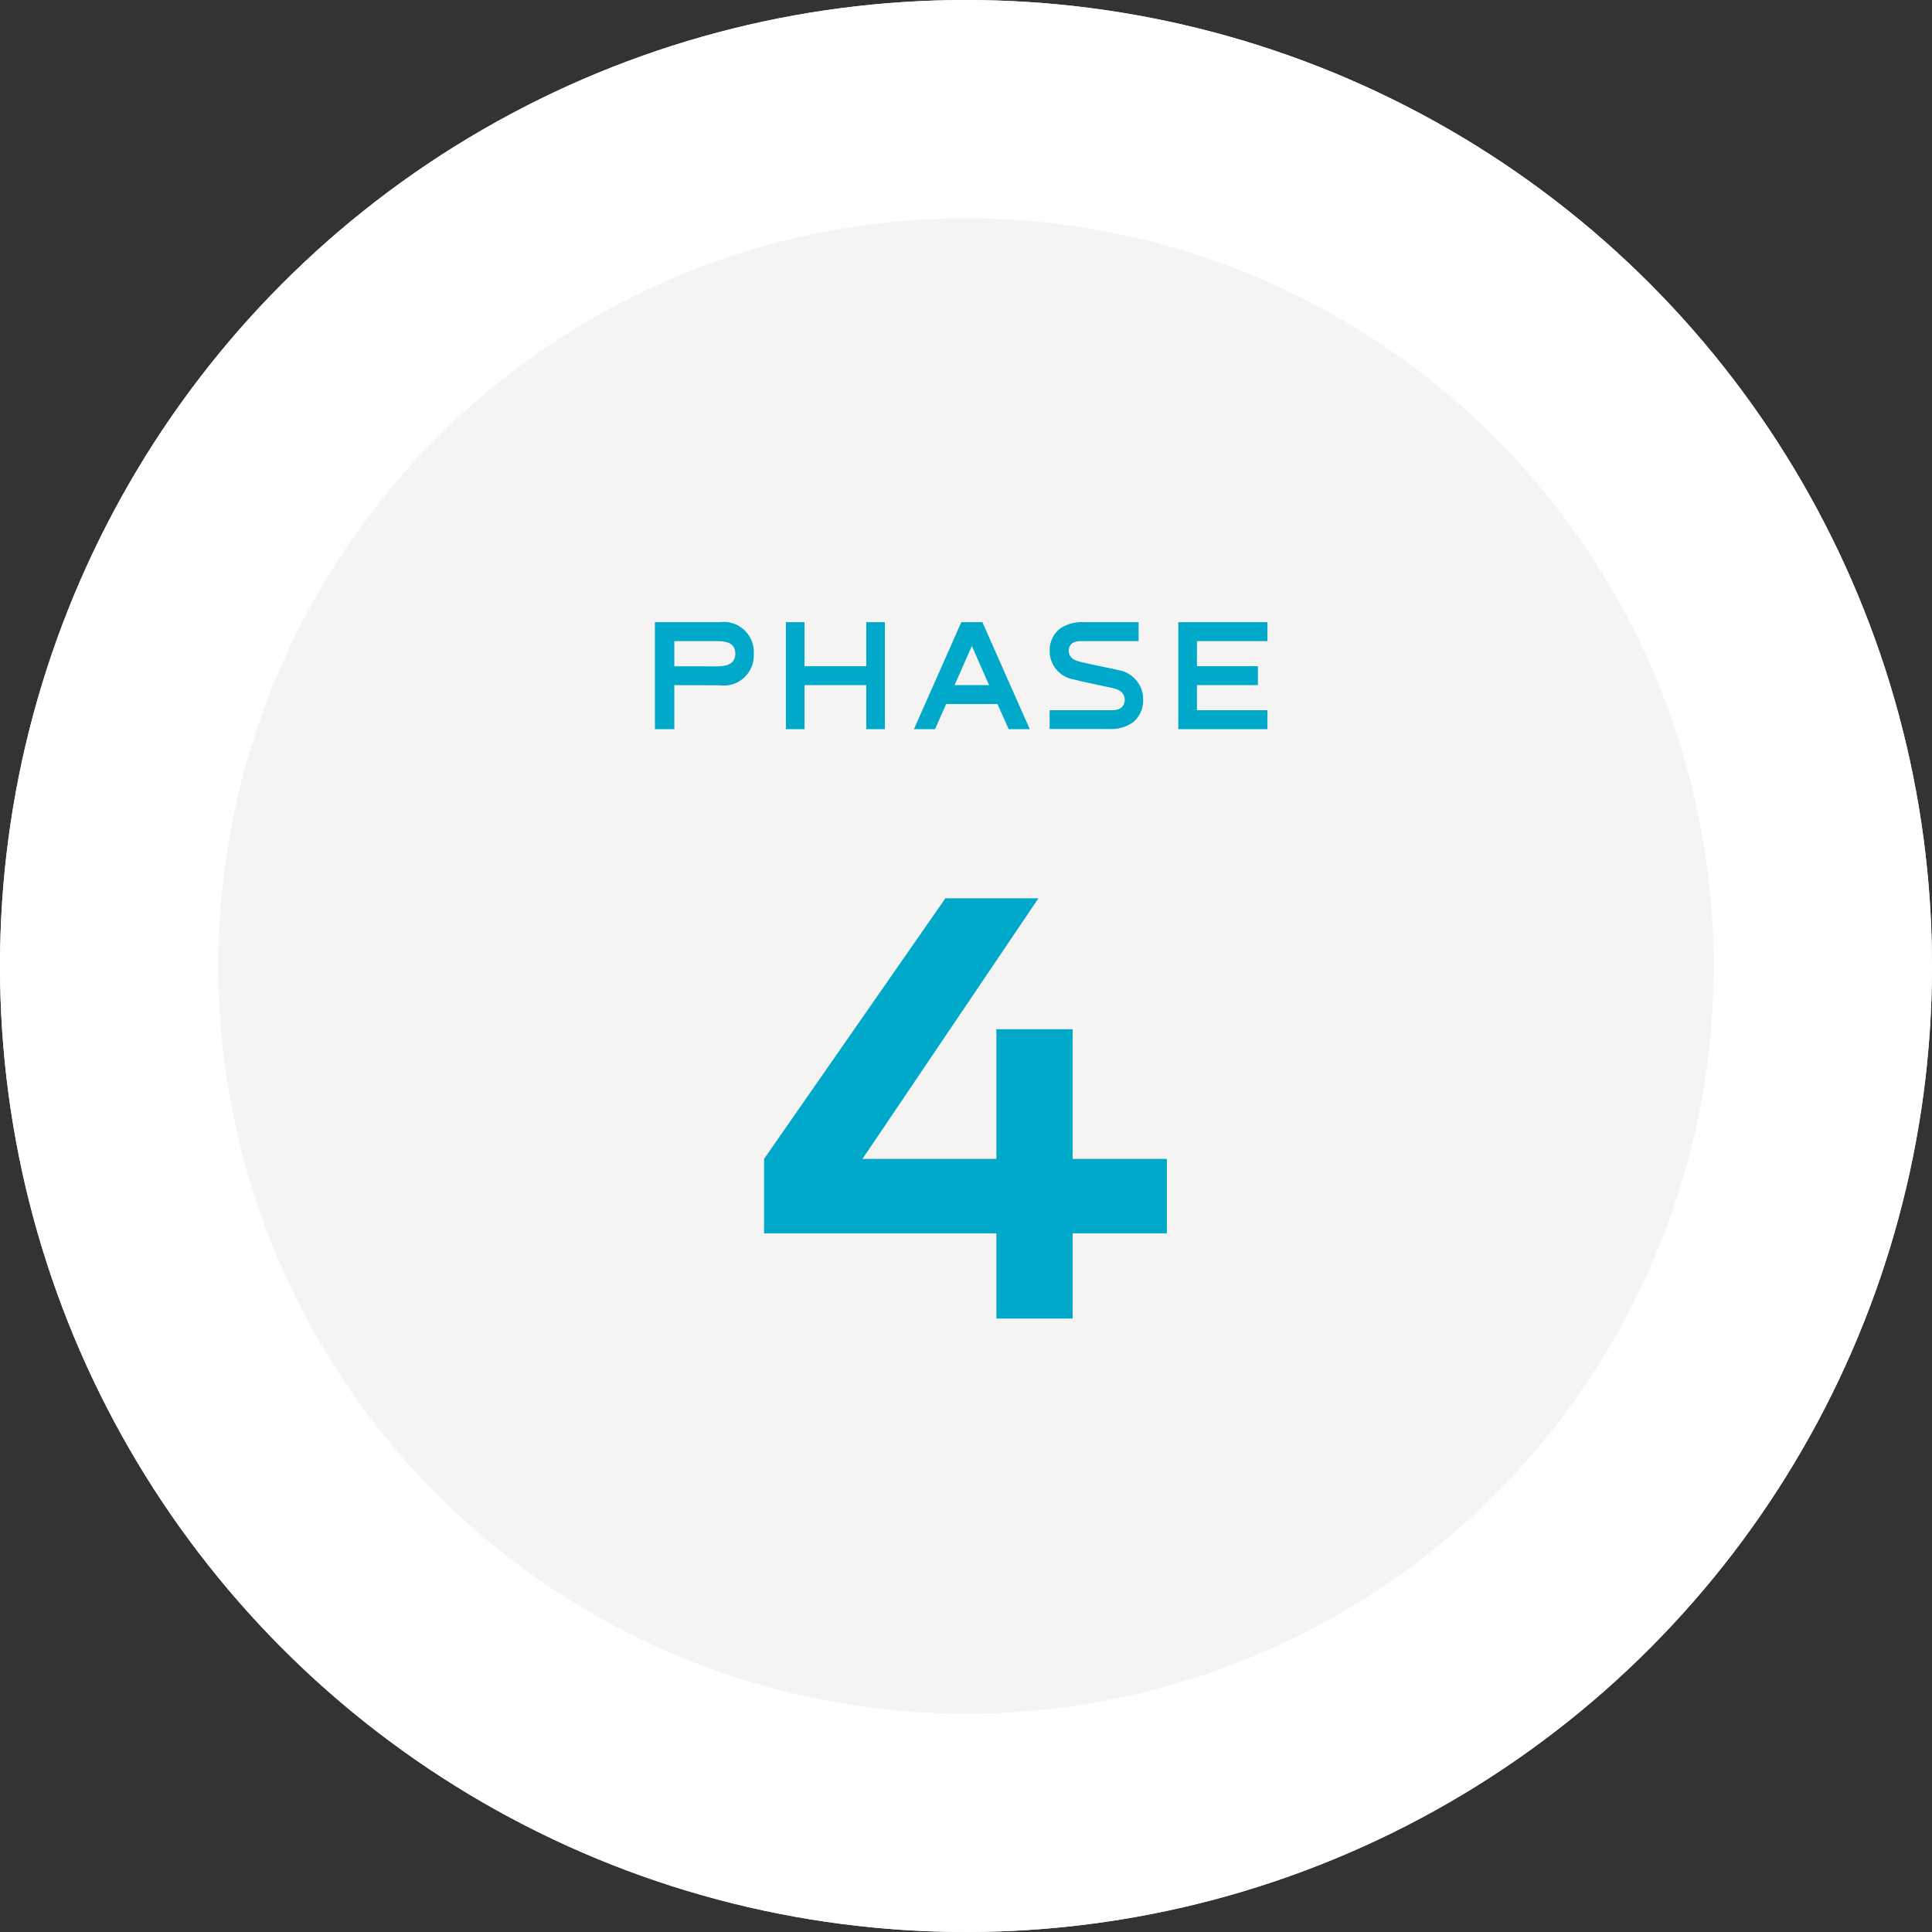
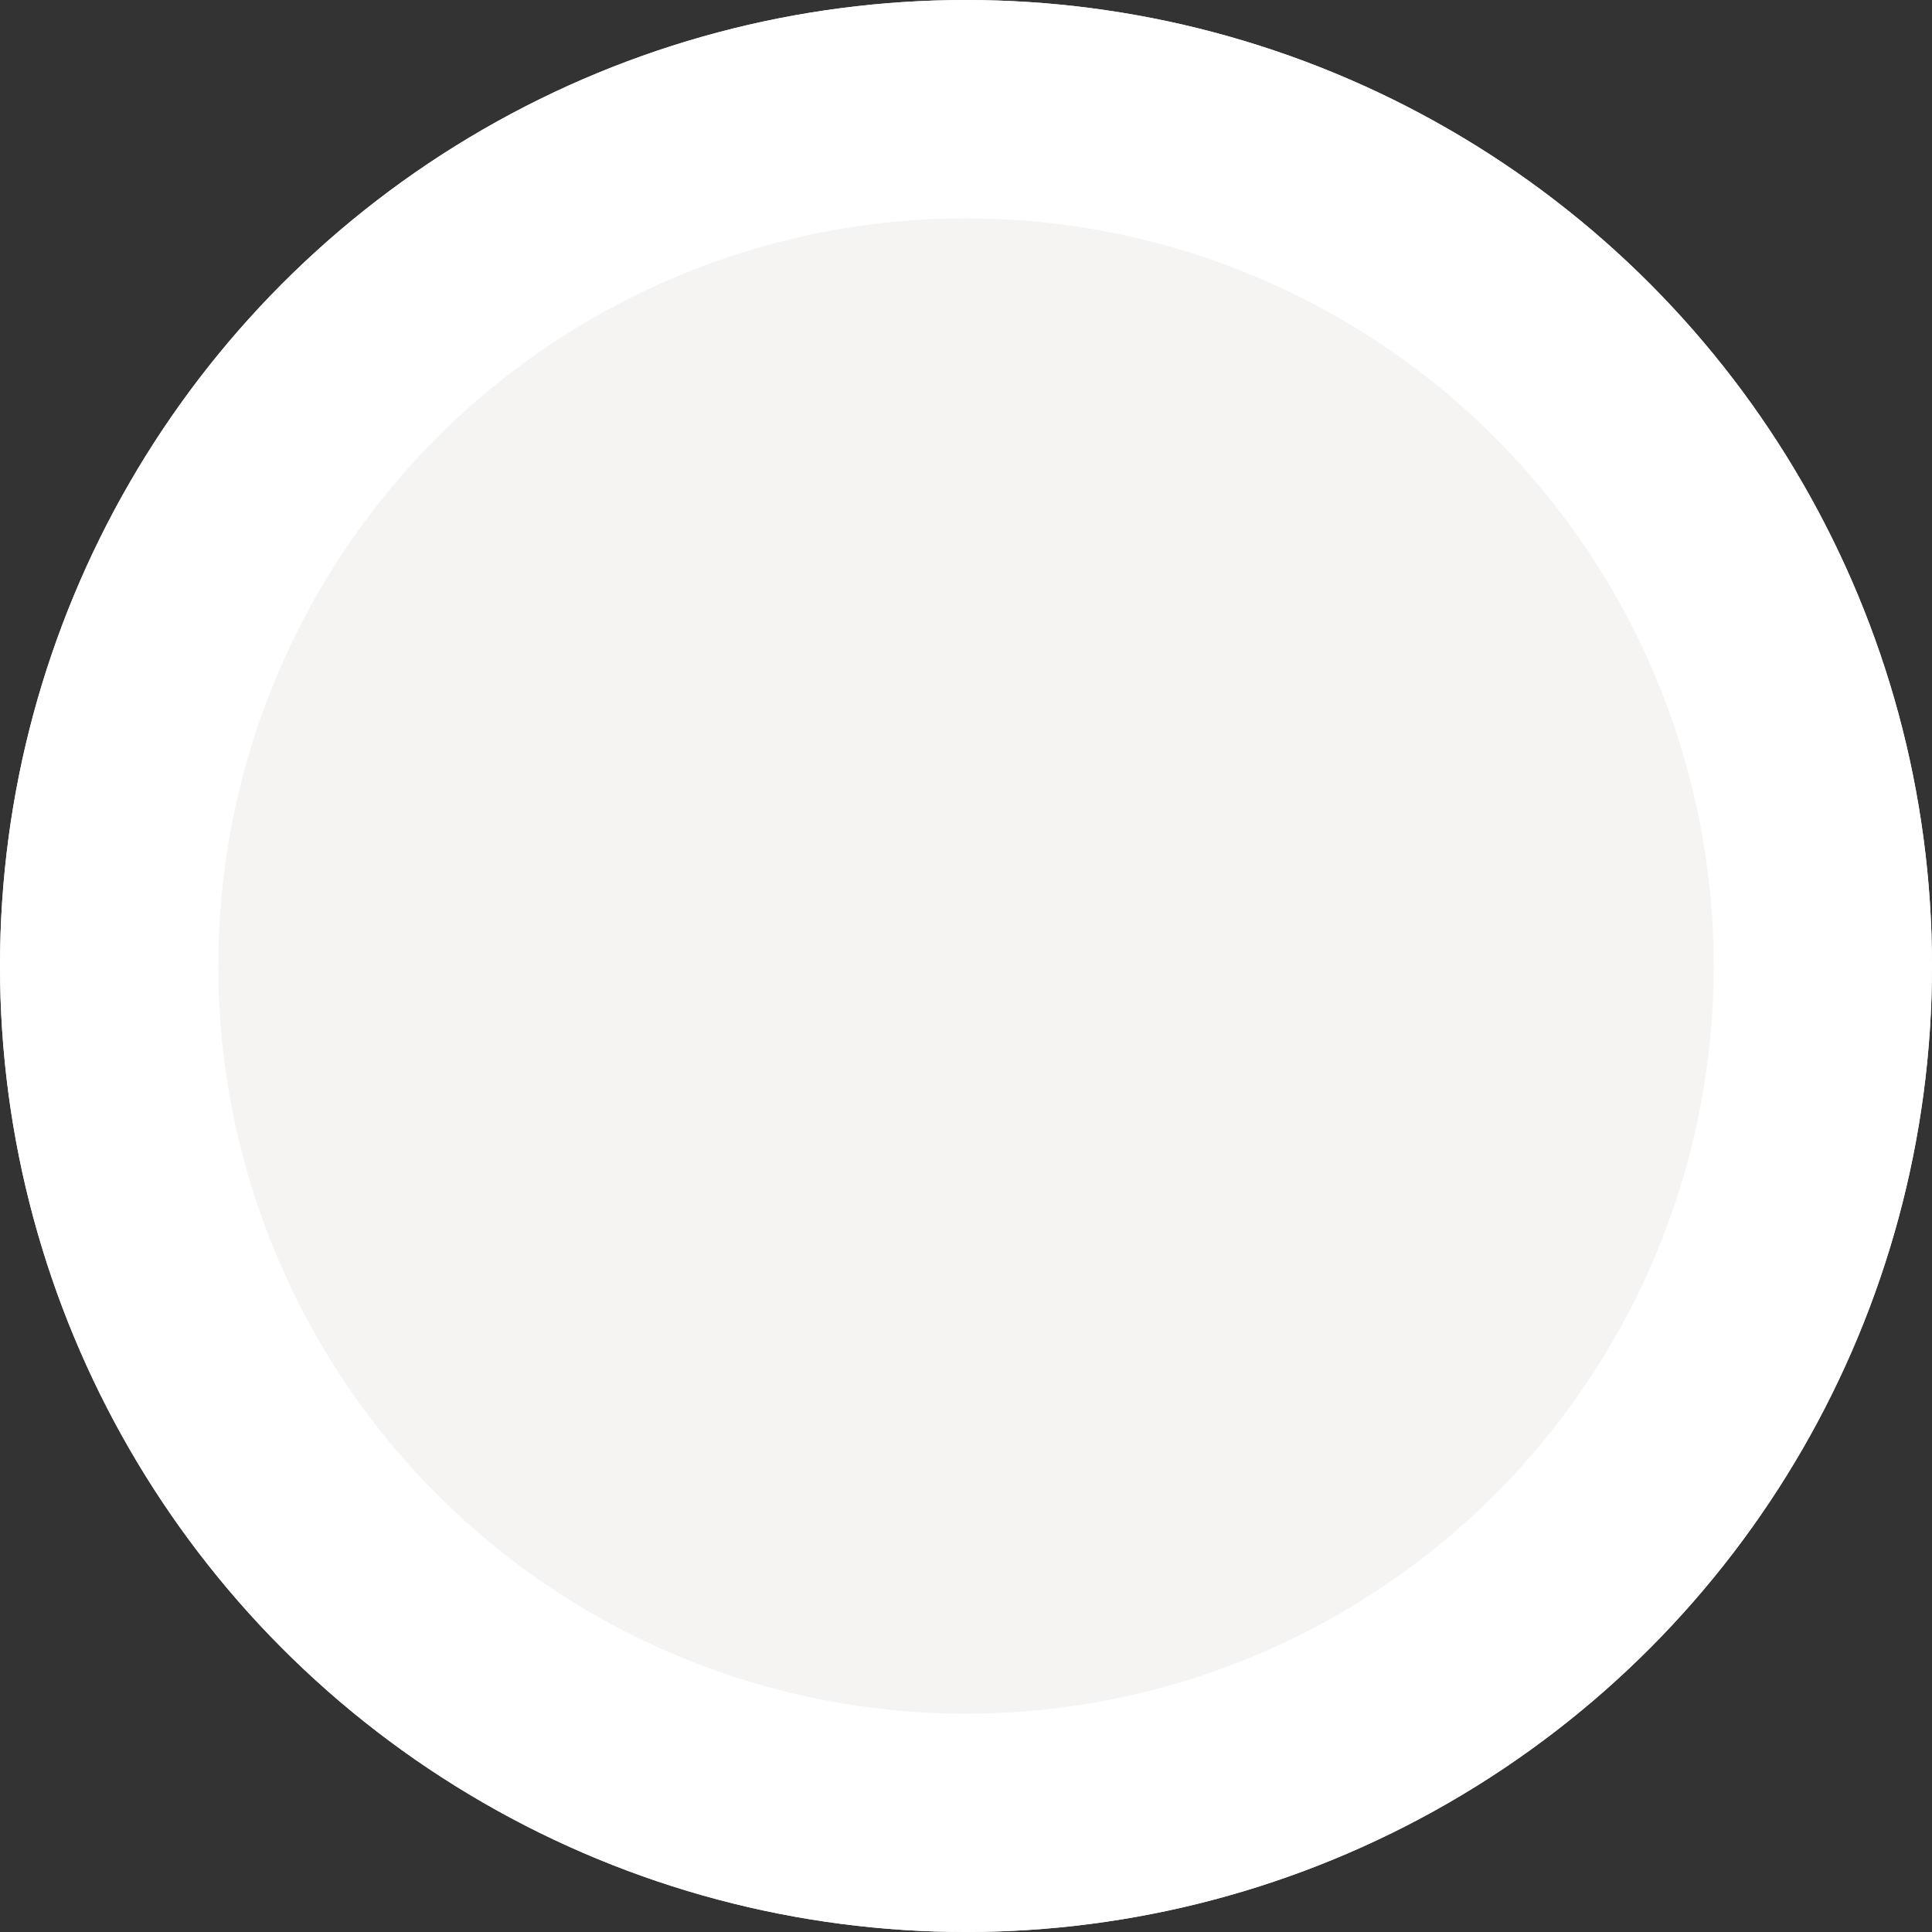
<svg xmlns="http://www.w3.org/2000/svg" width="177" height="177" viewBox="0 0 177 177">
  <rect x="0" y="0" width="177" height="177" fill="#333333" stroke="none" />
  <g id="グループ_1124" data-name="グループ 1124" transform="translate(-200 -10713)">
    <g id="楕円形_10" data-name="楕円形 10" transform="translate(200 10713)" fill="#f5f4f2" stroke="#fff" stroke-width="20">
      <circle cx="88.5" cy="88.5" r="88.5" stroke="none" />
      <circle cx="88.5" cy="88.5" r="78.5" fill="none" />
    </g>
    <g id="グループ_978" data-name="グループ 978" transform="translate(-2 8.8)">
-       <path id="パス_571" data-name="パス 571" d="M77.952,40.37H69.318V28.49H62.332V40.37H50.067L66.183,16.5H57.658L41.048,40.37v6.82H62.332V55h6.985V47.19h8.635Z" transform="translate(230.952 10770)" fill="#00a9ca" />
-       <path id="パス_570" data-name="パス 570" d="M13.006,4.2H7.084V14H8.862V9.968l4.144.014a2.755,2.755,0,0,0,3.136-2.856V7.1A2.766,2.766,0,0,0,13.006,4.2Zm-.28,4.046H8.862V5.936h3.864c.672,0,1.722.056,1.722,1.148S13.4,8.246,12.726,8.246ZM26.446,4.2V8.232H20.79V4.2H19.082V14H20.79V9.968h5.656V14h1.708V4.2ZM39.494,14h1.932l-4.34-9.8H35.154L30.814,14h1.932l1.022-2.3h4.7ZM34.538,9.968,36.12,6.384,37.7,9.968Zm8.708,4.018h5.39a3.516,3.516,0,0,0,2.212-.588,2.545,2.545,0,0,0,.966-2.044A2.708,2.708,0,0,0,49.588,8.6c-.994-.238-2.9-.588-3.738-.826C45.178,7.574,45,7.2,45,6.818c0-.266.1-.882,1.078-.882h5.32V4.2h-4.97a3.607,3.607,0,0,0-2.212.574,2.533,2.533,0,0,0-.966,2.058,2.622,2.622,0,0,0,2.24,2.618c.952.266,3.024.658,3.682.826s.952.56.952,1.036c0,.364-.168.952-1.148.952H43.246Zm13.5-8.05H63.2V4.2H55.034V14H63.2V12.264H56.742v-2.3h5.586V8.232H56.742Z" transform="translate(254.916 10757)" fill="#00a9ca" />
-     </g>
+       </g>
  </g>
</svg>